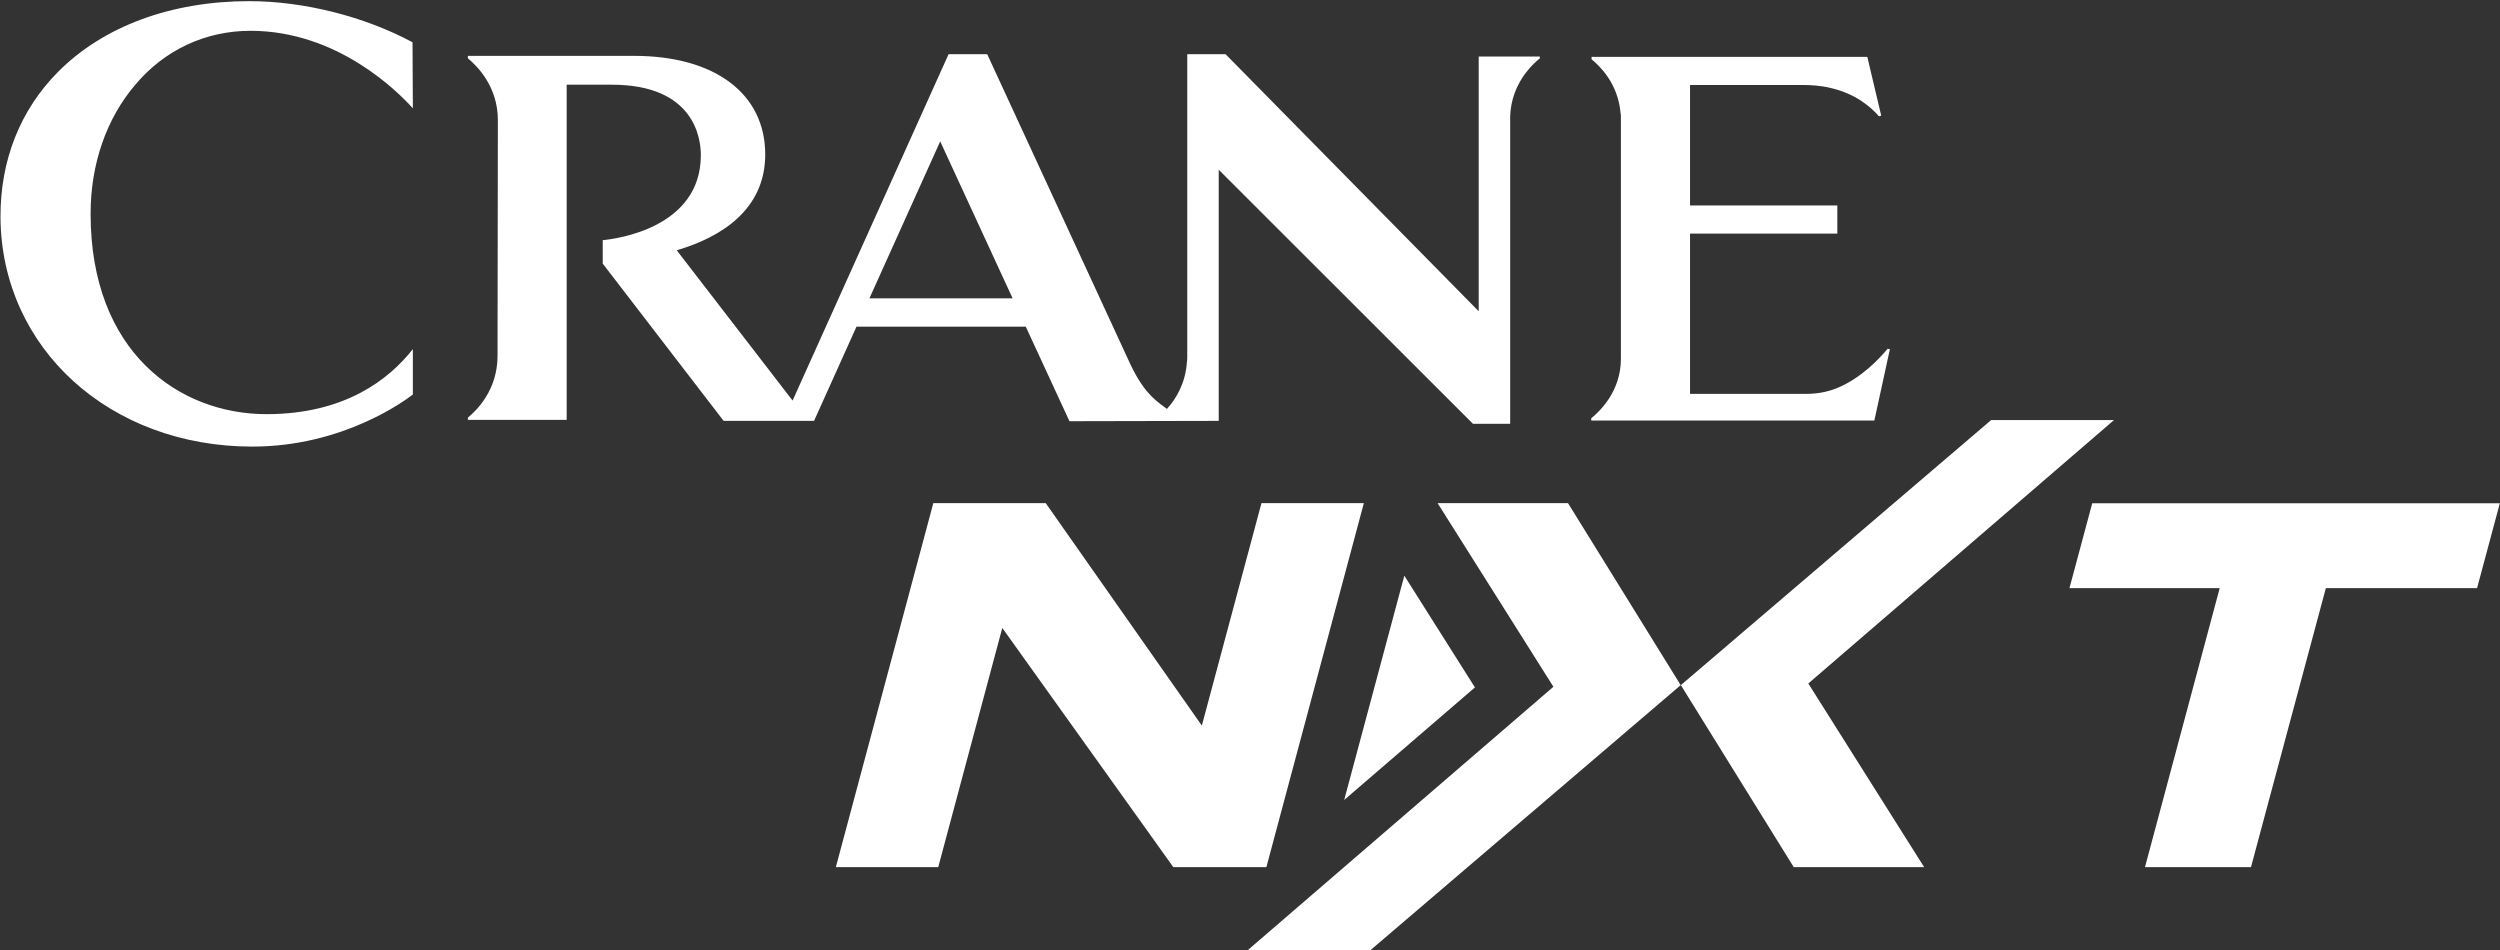
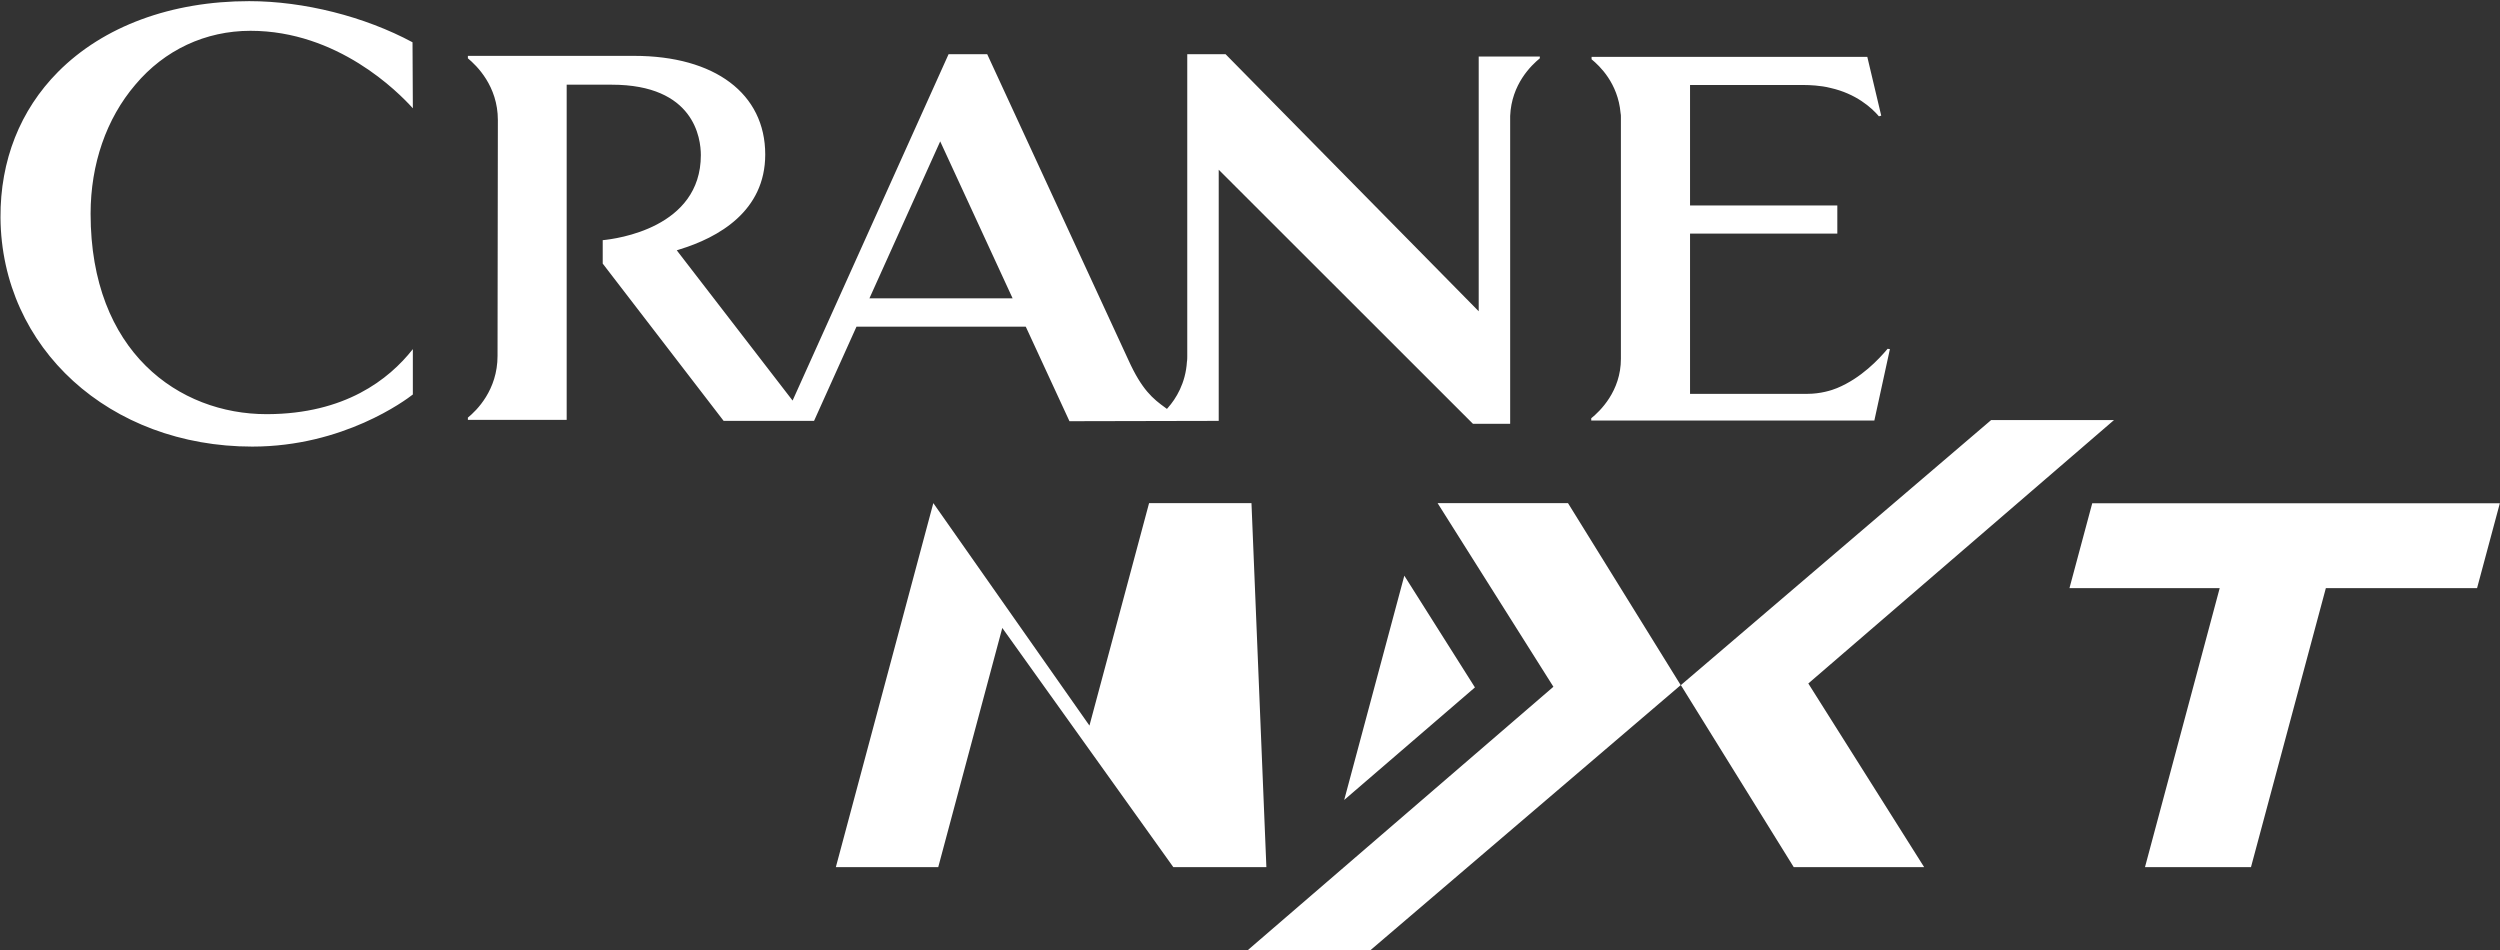
<svg xmlns="http://www.w3.org/2000/svg" version="1.2" viewBox="0 0 1526 580" width="1526" height="580">
  <rect x="0" y="0" width="1526" height="580" fill="#333333" stroke="none" />
  <title>logo--crane-nxt-svg</title>
  <style>
		.s0 { fill: #ffffff } 
	</style>
-   <path id="Fill-1" fill-rule="evenodd" class="s0" d="m252 213.1v27.7c-4.5 3.5-42.4 31.8-98 31.8-87.1 0-153.1-60.1-153.7-139.8-0.2-34.9 12-65.6 35.1-88.9 27.7-27.9 69.2-43.2 116.7-43.2 33.4 0 70.5 9.4 99.7 25.1l0.2 40.3c-9-10-45.9-47.3-99.1-47.3-27.5 0-52.5 11.7-70.3 32.9-17.7 20.7-27.3 48.5-27.3 78.8 0 84.4 54 122.3 107.4 122.3h0.6c47.1-0.2 74-21 88.7-39.7zm900.2-0.2l1.4 0.2-9.5 43.6h-172.8v-1.4c5.3-4.3 18.1-16.5 18.1-36.3v-147.6c0-0.8 0-1.6-0.2-2.4-1.6-18.2-12.8-28.8-17.7-32.8v-1.5h168.3l8.5 35.9-1.4 0.4c-4.5-5.3-14-13.8-29.5-17.3-6.1-1.6-13.5-1.8-15.7-1.8h-70.1v73.5h89.9v17.2h-89.9v97.8h71.7c7.8 0 14.7-2.1 18-3.5 14.8-6.1 25.6-17.7 30.9-24zm-499.4 44.2l-26.3-56.9-0.4-0.8h-103.3l-25.9 57.5h-55.2l-73.8-96v-14.3c8.4-0.8 59.9-7.5 59.9-51.9 0-10.2-3.9-43-54.4-43h-27.5v204.6h-60.3v-1.4c5.3-4.3 18.1-16.8 18.1-37.7l0.2-143.9c0-20.8-13-33.3-18.3-37.7v-1.5h101.5c49.3 0 80 23.1 80 60.2 0 34.6-28.5 50.7-52.5 58l-1.5 0.5 70.7 91.7 95.2-211.4h23.6l86.2 186.7c8.2 18.1 14.9 23.6 22.7 29.2l0.8 0.6 0.6-0.7c4.9-5.5 10.8-15 11.6-28.1 0.2-0.8 0.2-3 0.2-3.2v-184.5h23.4l154.5 156.9v-155.5h37.3v1.1c-5.1 4.2-17.3 15.7-18.1 35.2v187.9h-22.7l-155.2-155.1v153.3zm-34.7-75l-44.2-95.8-43.2 95.8zm143.5 397.9l186.6-160.8-70.7-112.1h79.6l68.8 111.1-189.4 161.8zm528.8-323.6l-186.6 160.8 70.7 112.1h-79.6l-68.9-111.1 189.4-161.8zm-517.4 272.9h-56.8l-104.4-146-39.1 146h-62.5l59.5-222.2h68.6l95.3 135.8 36.4-135.8h62.5zm646.7-170.3l-45.7 170.3h-64.7l45.6-170.3h-91.7l13.9-51.8h248.8l-13.9 51.8zm-519.4 60.6l-79.8 68.7 36.7-136.9z" />
+   <path id="Fill-1" fill-rule="evenodd" class="s0" d="m252 213.1v27.7c-4.5 3.5-42.4 31.8-98 31.8-87.1 0-153.1-60.1-153.7-139.8-0.2-34.9 12-65.6 35.1-88.9 27.7-27.9 69.2-43.2 116.7-43.2 33.4 0 70.5 9.4 99.7 25.1l0.2 40.3c-9-10-45.9-47.3-99.1-47.3-27.5 0-52.5 11.7-70.3 32.9-17.7 20.7-27.3 48.5-27.3 78.8 0 84.4 54 122.3 107.4 122.3h0.6c47.1-0.2 74-21 88.7-39.7zm900.2-0.2l1.4 0.2-9.5 43.6h-172.8v-1.4c5.3-4.3 18.1-16.5 18.1-36.3v-147.6c0-0.8 0-1.6-0.2-2.4-1.6-18.2-12.8-28.8-17.7-32.8v-1.5h168.3l8.5 35.9-1.4 0.4c-4.5-5.3-14-13.8-29.5-17.3-6.1-1.6-13.5-1.8-15.7-1.8h-70.1v73.5h89.9v17.2h-89.9v97.8h71.7c7.8 0 14.7-2.1 18-3.5 14.8-6.1 25.6-17.7 30.9-24zm-499.4 44.2l-26.3-56.9-0.4-0.8h-103.3l-25.9 57.5h-55.2l-73.8-96v-14.3c8.4-0.8 59.9-7.5 59.9-51.9 0-10.2-3.9-43-54.4-43h-27.5v204.6h-60.3v-1.4c5.3-4.3 18.1-16.8 18.1-37.7l0.2-143.9c0-20.8-13-33.3-18.3-37.7v-1.5h101.5c49.3 0 80 23.1 80 60.2 0 34.6-28.5 50.7-52.5 58l-1.5 0.5 70.7 91.7 95.2-211.4h23.6l86.2 186.7c8.2 18.1 14.9 23.6 22.7 29.2l0.8 0.6 0.6-0.7c4.9-5.5 10.8-15 11.6-28.1 0.2-0.8 0.2-3 0.2-3.2v-184.5h23.4l154.5 156.9v-155.5h37.3v1.1c-5.1 4.2-17.3 15.7-18.1 35.2v187.9h-22.7l-155.2-155.1v153.3zm-34.7-75l-44.2-95.8-43.2 95.8zm143.5 397.9l186.6-160.8-70.7-112.1h79.6l68.8 111.1-189.4 161.8zm528.8-323.6l-186.6 160.8 70.7 112.1h-79.6l-68.9-111.1 189.4-161.8zm-517.4 272.9h-56.8l-104.4-146-39.1 146h-62.5l59.5-222.2l95.3 135.8 36.4-135.8h62.5zm646.7-170.3l-45.7 170.3h-64.7l45.6-170.3h-91.7l13.9-51.8h248.8l-13.9 51.8zm-519.4 60.6l-79.8 68.7 36.7-136.9z" />
</svg>